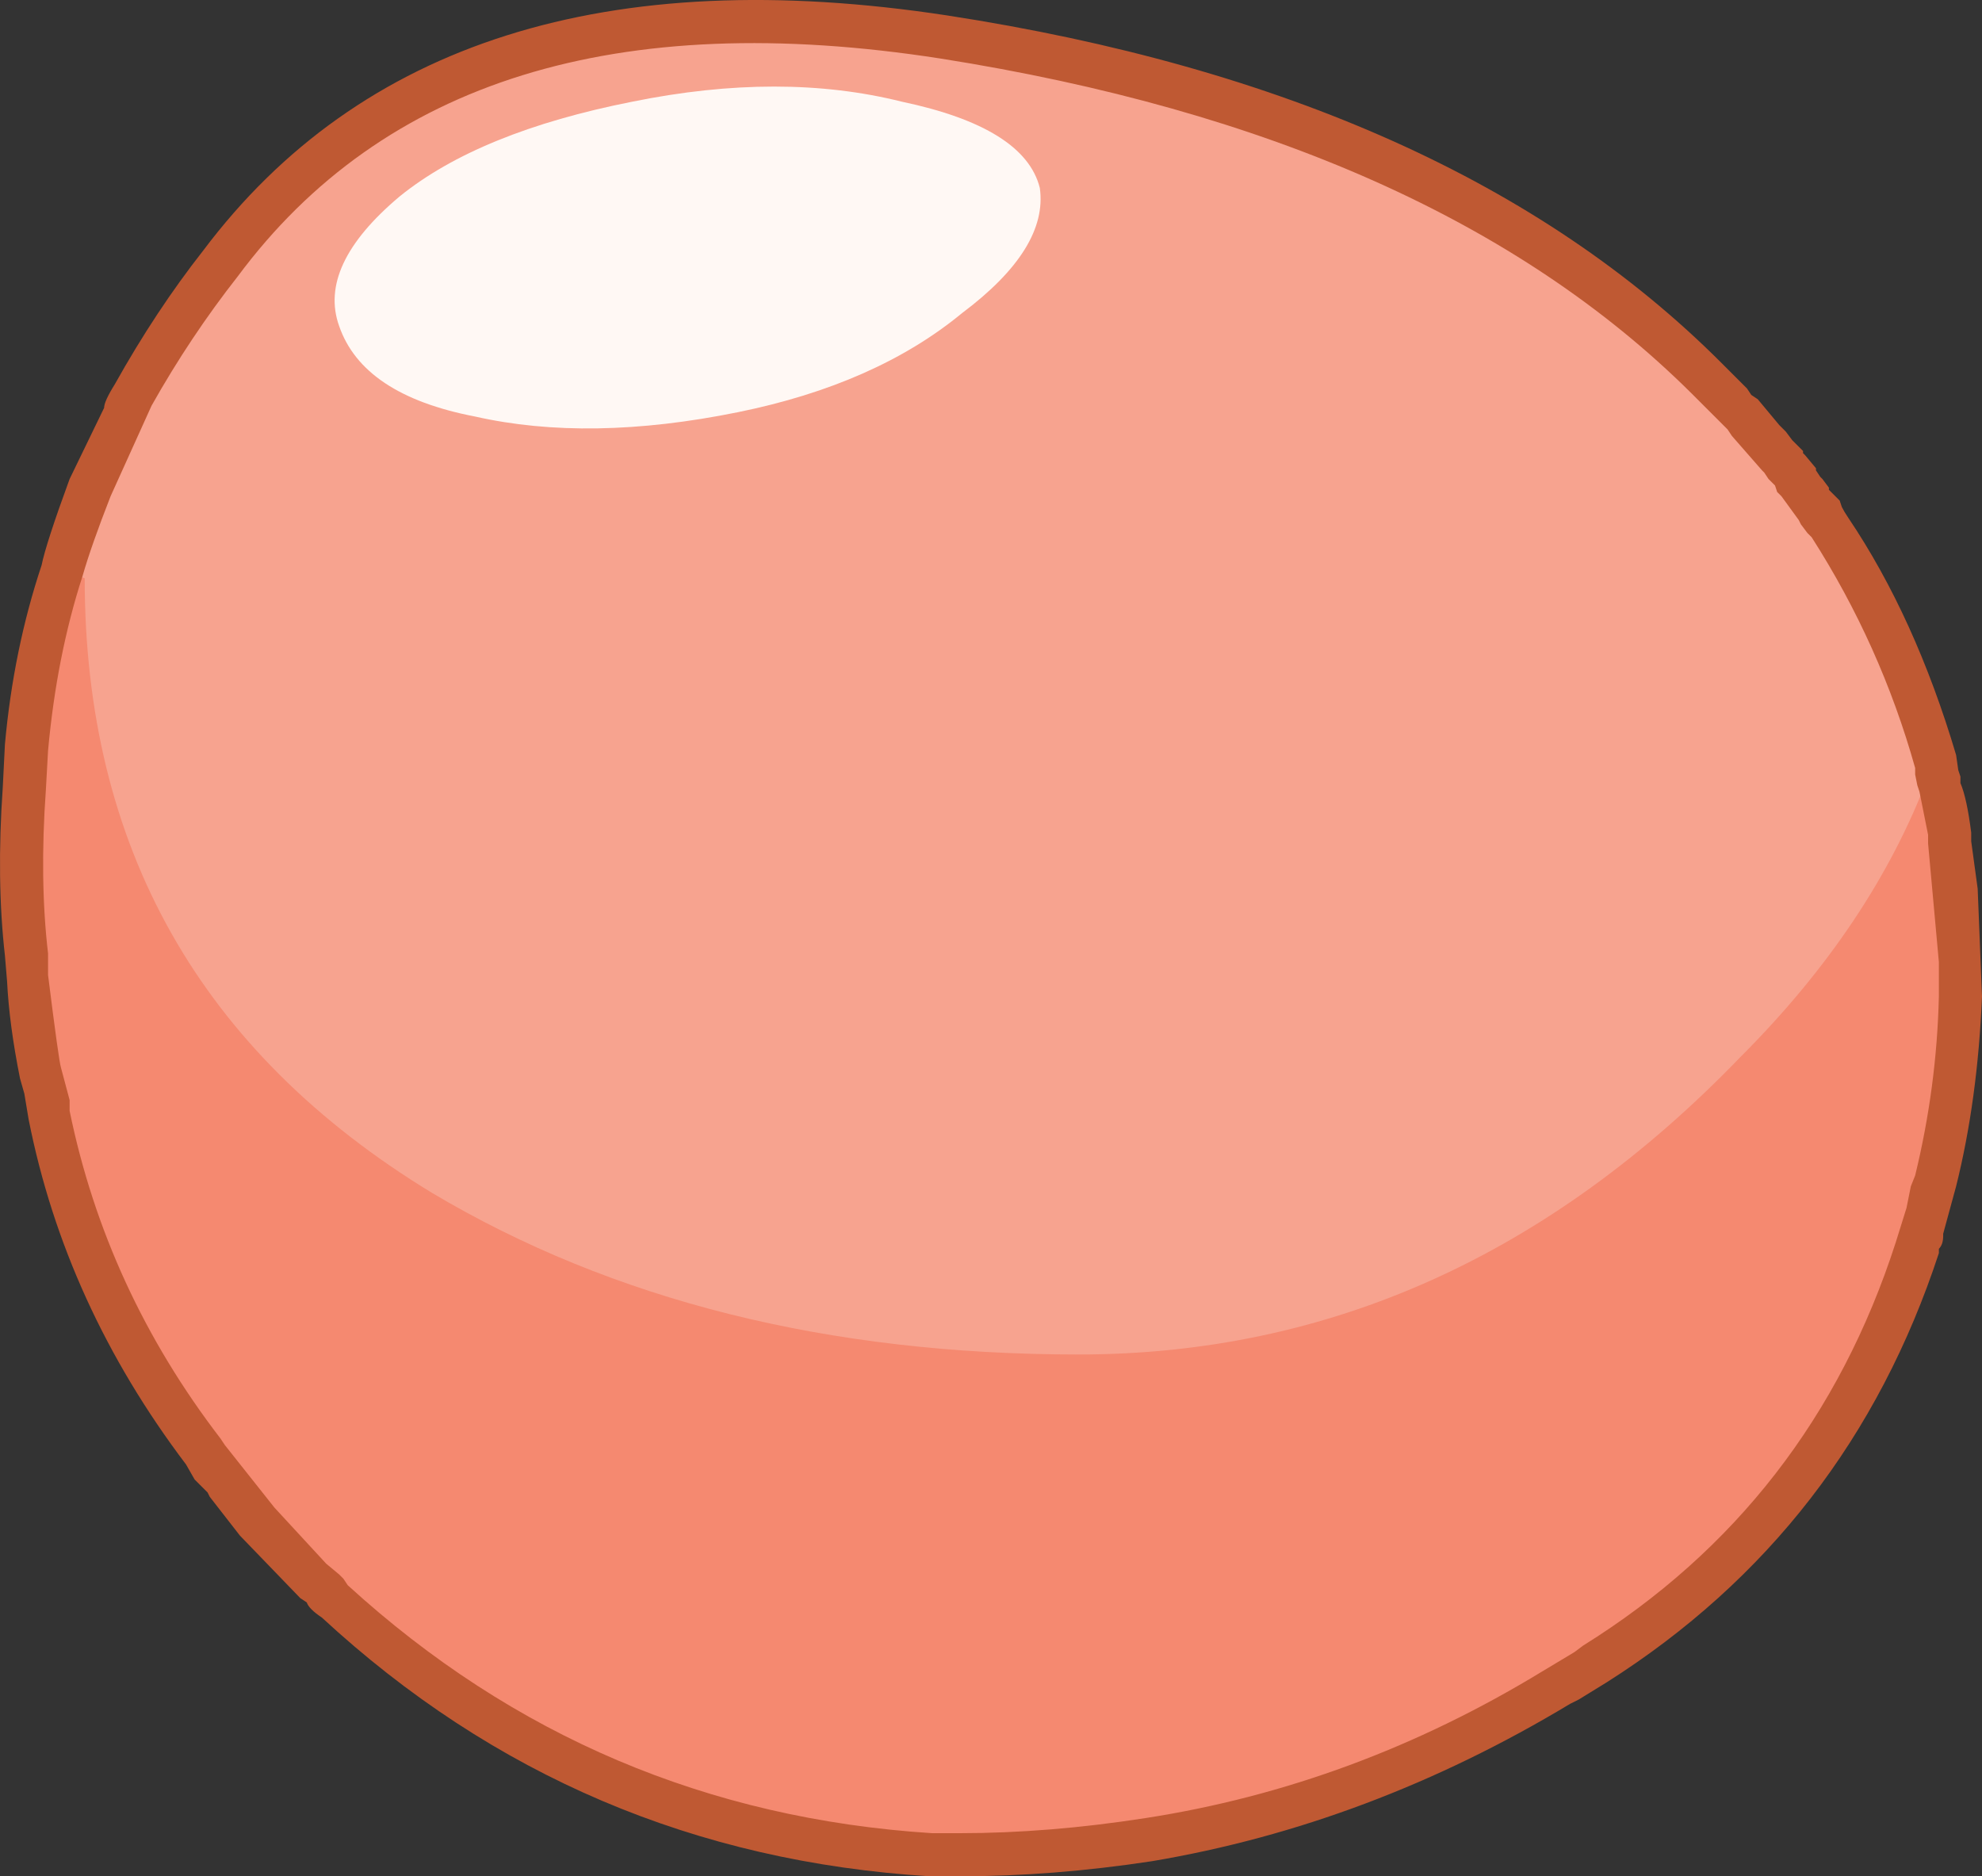
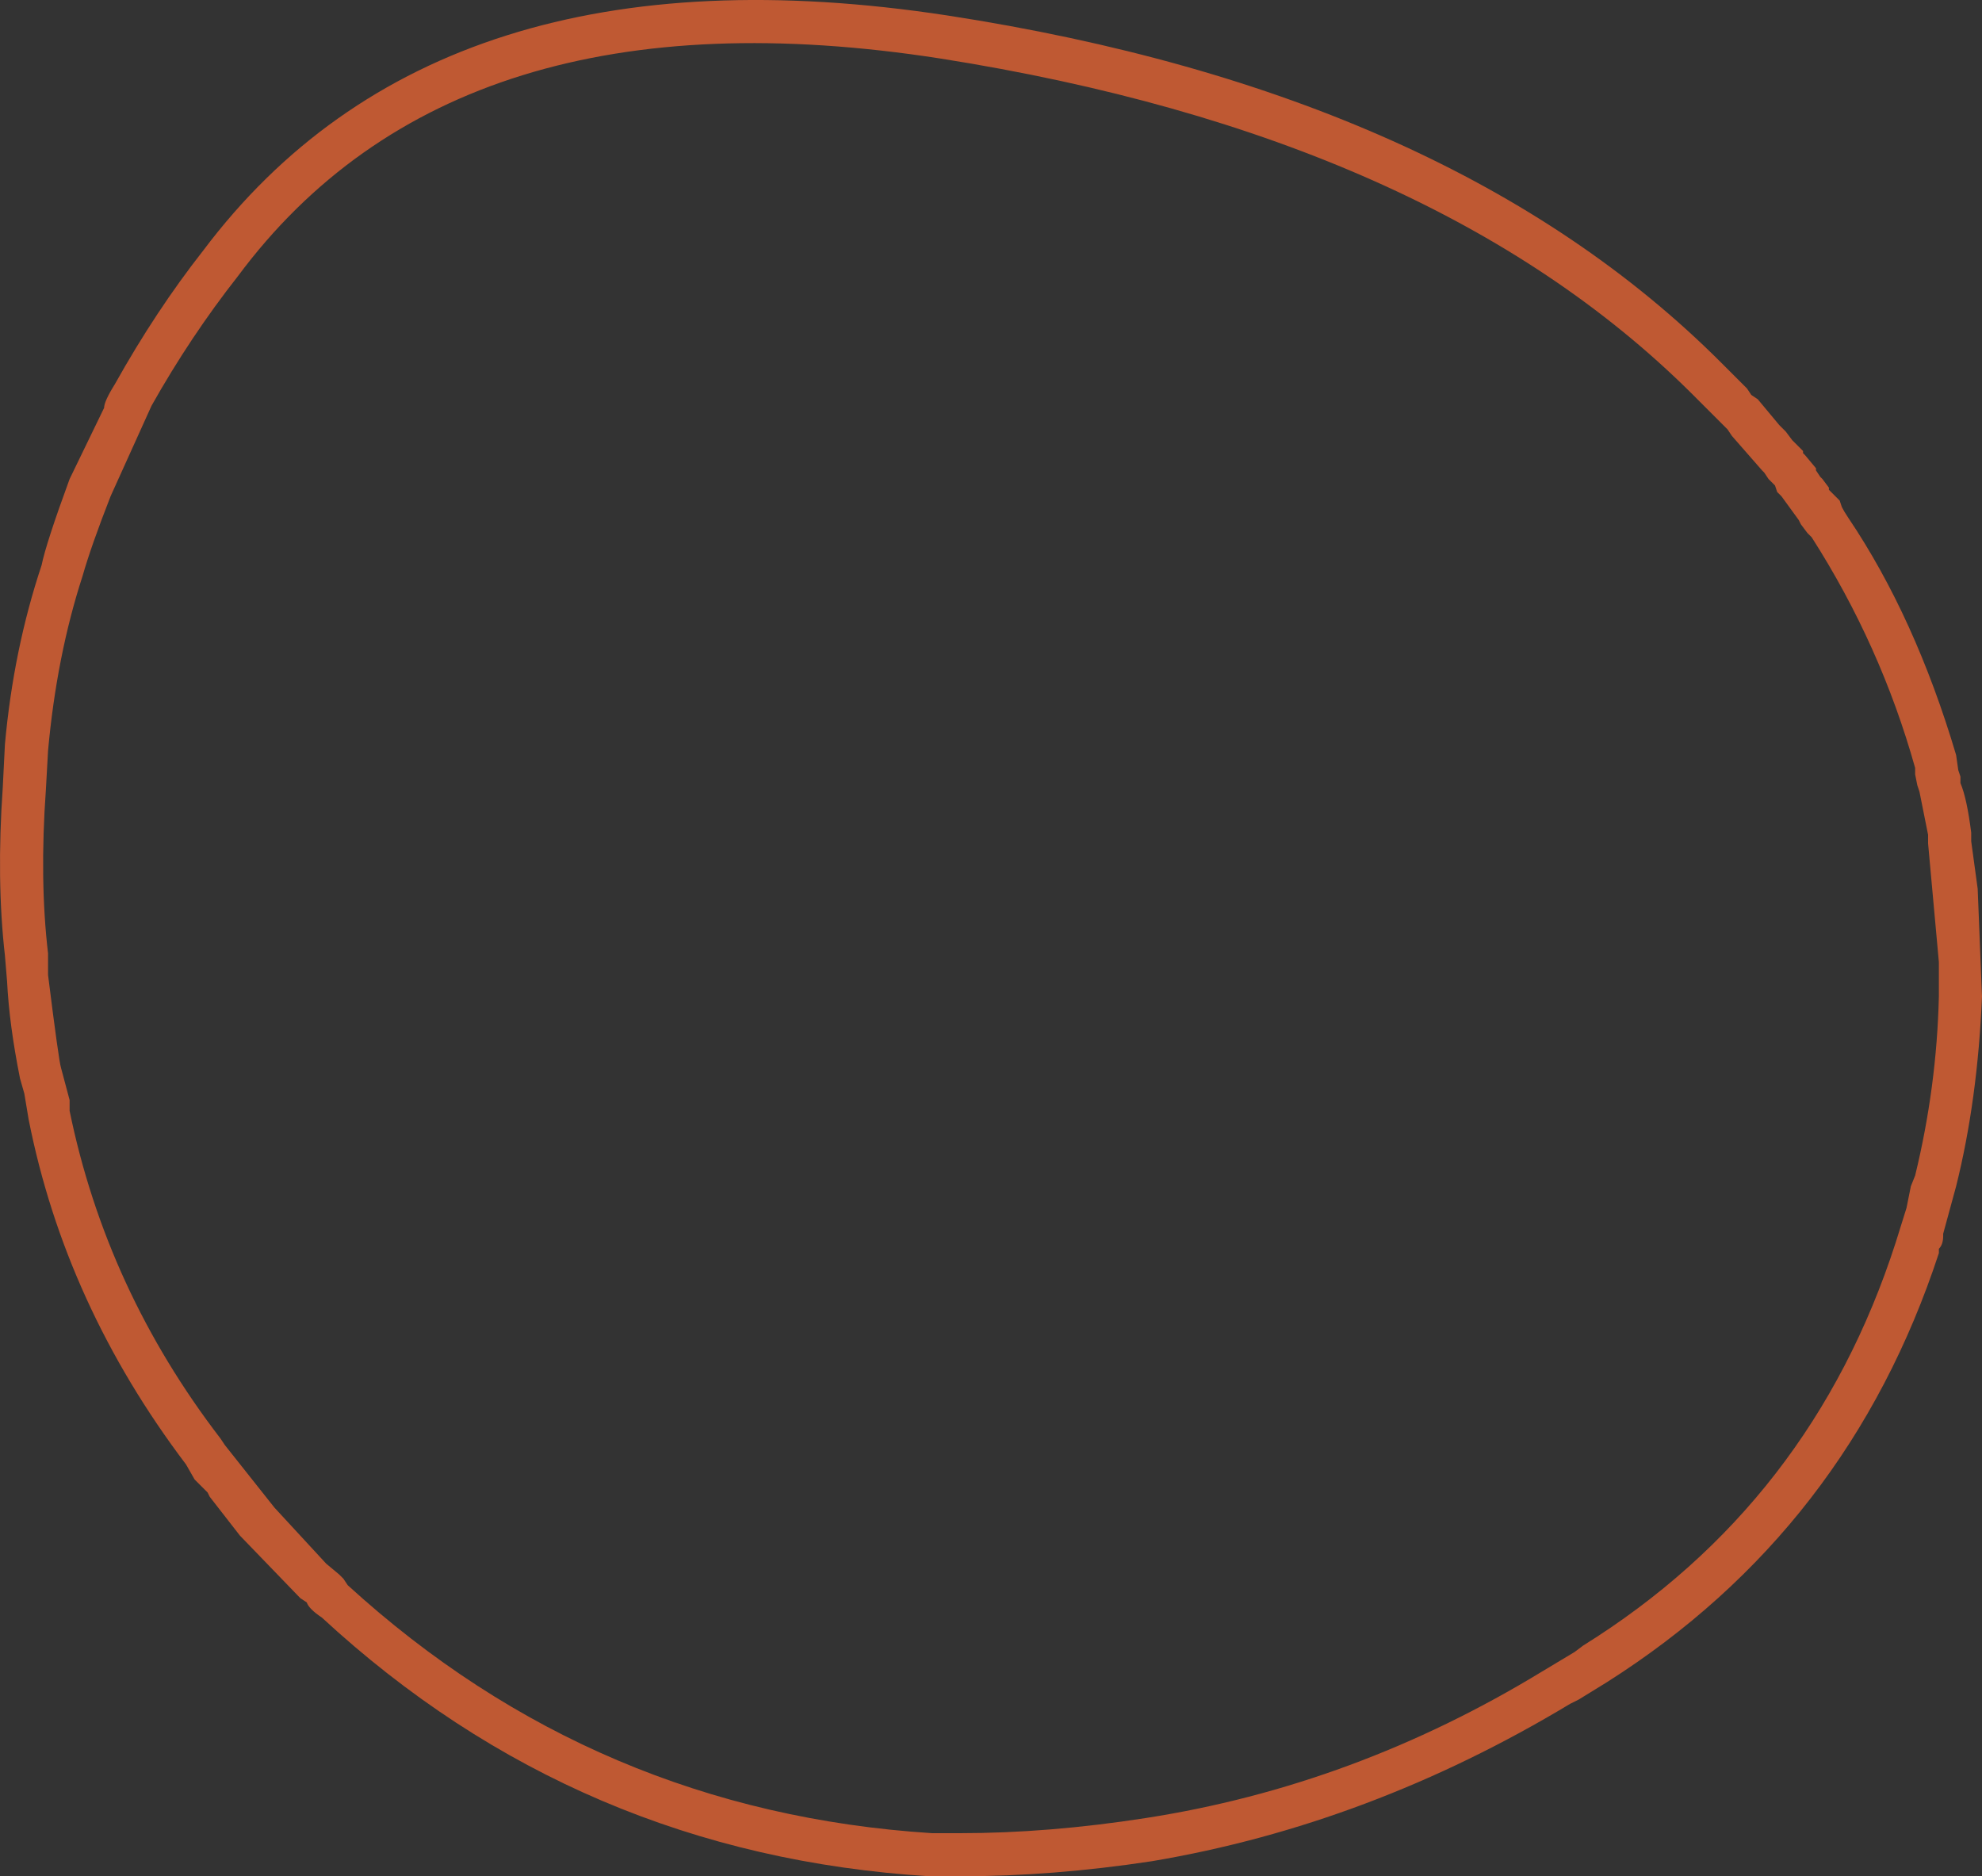
<svg xmlns="http://www.w3.org/2000/svg" version="1.1" x="0px" y="0px" viewBox="0 0 51.71 48.947" style="enable-background:new 0 0 51.71 48.947;" xml:space="preserve">
  <rect x="0" y="0" width="51.71" height="48.947" fill="#333333" stroke="none" />
  <g id="Layer_11">
    <g transform="matrix( 1, 0, 0, 1, 657,319.75) ">
      <g transform="matrix( 1.125, 0, 0, 1.125, -438.5,-321.8) ">
        <g>
          <g id="Symbol_15_0_Layer0_0_MEMBER_0_FILL">
-             <path style="fill:#F7A38F;" d="M-152.708,12.73l-0.1-0.1l-0.1-0.15l-0.8-0.9l-0.1-0.15l-0.85-0.85       c-4.133-4.067-10.033-6.7-17.7-7.9c-7.667-1.2-13.25,0.55-16.75,5.25c-0.8,1-1.467,2.017-2,3.05l-1,2.15       c-0.333,0.867-0.55,1.517-0.65,1.95c-0.4,1.167-0.683,2.533-0.85,4.1l-0.05,0.95c-0.1,1.333-0.083,2.617,0.05,3.85l0.05,0.55       c0.033,0.733,0.133,1.45,0.3,2.15l0.2,1c0.533,2.767,1.717,5.367,3.55,7.8l1.3,1.65l1.05,1.15l0.7,0.65       c3.9,3.6,8.5,5.567,13.8,5.9c1.533,0.033,3.217-0.083,5.05-0.35c3.267-0.533,6.417-1.7,9.45-3.5l0.9-0.55       c3.633-2.3,6.133-5.533,7.5-9.7l0.1-0.25v-0.15l0.3-1.1c0.367-1.333,0.567-2.767,0.6-4.3l-0.25-3.6v-0.15l-0.25-1.15v-0.05       l-0.1-0.5c-0.567-1.967-1.383-3.783-2.45-5.45l-0.45-0.65l-0.05-0.1l-0.1-0.1l-0.05-0.1l-0.1-0.1L-152.708,12.73z" />
-           </g>
+             </g>
        </g>
      </g>
      <g transform="matrix( 1.125, 0, 0, 1.125, -438.5,-321.8) ">
        <g>
          <g id="Symbol_15_0_Layer0_0_MEMBER_1_FILL">
-             <path style="fill:#F7A38F;" d="M-152.708,12.73l-0.1-0.1l-0.1-0.15l-0.8-0.9l-0.1-0.15l-0.85-0.85       c-4.133-4.067-10.033-6.7-17.7-7.9c-7.667-1.2-13.25,0.55-16.75,5.25c-0.8,1-1.467,2.017-2,3.05l-1,2.15       c-0.333,0.867-0.55,1.517-0.65,1.95l-0.15,1.1c0,4.567,0.117,7.433,0.35,8.6c0.567,2.767,2.017,4.867,4.35,6.3       c2.5,1.467,5.517,2.817,9.05,4.05c4.2,1.5,7.633,2.25,10.3,2.25c2.833,0,5.883-0.75,9.15-2.25c3.233-1.5,5.967-3.417,8.2-5.75       c1.6-1.633,2.267-4.817,2-9.55l0.25,0.15l-0.1-0.5c-0.567-1.967-1.383-3.783-2.45-5.45l-0.45-0.65l-0.05-0.1l-0.1-0.1       l-0.05-0.1l-0.1-0.1L-152.708,12.73z" />
-           </g>
+             </g>
        </g>
      </g>
      <g transform="matrix( 1.125, 0, 0, 1.125, -438.5,-321.8) ">
        <g>
          <g id="Symbol_15_0_Layer0_0_MEMBER_2_FILL">
-             <path style="fill:#F58970;" d="M-149.258,19.98l-0.25-0.15c-0.867,2.3-2.317,4.467-4.35,6.5c-4.433,4.6-9.55,6.9-15.35,6.9       c-5.8,0-10.8-1.25-15-3.75c-5.367-3.267-8.05-8.017-8.05-14.25l-0.5-0.15c-0.4,1.167-0.683,2.533-0.85,4.1l-0.05,0.95       c-0.1,1.333-0.083,2.617,0.05,3.85l0.05,0.55c0.033,0.733,0.133,1.45,0.3,2.15l0.2,1c0.533,2.767,1.717,5.367,3.55,7.8       l1.3,1.65l1.05,1.15l0.7,0.65c3.867,3.567,8.467,5.533,13.8,5.9c1.533,0.033,3.217-0.083,5.05-0.35       c3.267-0.533,6.417-1.7,9.45-3.5l0.9-0.55c3.633-2.3,6.133-5.533,7.5-9.7l0.1-0.25v-0.15l0.3-1.1       c0.367-1.333,0.567-2.767,0.6-4.3l-0.25-3.6v-0.15l-0.25-1.15V19.98z" />
-           </g>
+             </g>
        </g>
      </g>
      <g transform="matrix( 1.125, 0, 0, 1.125, -438.5,-321.8) ">
        <g>
          <g id="Symbol_15_0_Layer0_0_MEMBER_3_FILL">
            <path style="fill:#BF5933;" d="M-152.808,11.83l-0.15-0.15l-0.5-0.6l-0.15-0.1l-0.1-0.15l-0.6-0.6       c-4.167-4.167-10.15-6.85-17.95-8.05c-7.867-1.2-13.617,0.617-17.25,5.45c-0.733,0.933-1.417,1.967-2.05,3.1       c-0.167,0.267-0.25,0.45-0.25,0.55l-0.8,1.65c-0.367,1-0.583,1.667-0.65,2c-0.433,1.3-0.717,2.683-0.85,4.15l-0.05,1       c-0.1,1.433-0.083,2.733,0.05,3.9l0.05,0.6c0.033,0.667,0.133,1.417,0.3,2.25l0.1,0.35l0.1,0.6c0.567,2.867,1.783,5.533,3.65,8       l0.2,0.35l0.3,0.3l0.05,0.1l0.7,0.9l1.4,1.45l0.15,0.1c0.033,0.1,0.15,0.217,0.35,0.35c3.967,3.667,8.667,5.667,14.1,6h0.7       c1.433,0,2.917-0.117,4.45-0.35c3.367-0.567,6.6-1.783,9.7-3.65l0.2-0.1l0.65-0.4c3.733-2.367,6.3-5.683,7.7-9.95v-0.1       c0.067-0.067,0.1-0.167,0.1-0.3v-0.05l0.3-1.1c0.333-1.333,0.533-2.8,0.6-4.4l-0.1-2.5l-0.15-1.1v-0.2       c-0.067-0.533-0.15-0.917-0.25-1.15v-0.15l-0.05-0.15l-0.05-0.35c-0.633-2.133-1.467-3.967-2.5-5.5       c-0.067-0.1-0.117-0.183-0.15-0.25l-0.05-0.15l-0.25-0.25v-0.05l-0.15-0.2l-0.05-0.05l-0.1-0.15v-0.05l-0.25-0.3l-0.05-0.05       v-0.05l-0.25-0.25L-152.808,11.83 M-153.358,12.73l0.05,0.05l0.1,0.15l0.15,0.15l0.05,0.15l0.1,0.1l0.4,0.55l0.05,0.1l0.15,0.2       l0.1,0.1c1.067,1.667,1.867,3.45,2.4,5.35v0.15l0.05,0.25l0.05,0.15l0.2,1v0.2l0.25,2.75v0.8c-0.033,1.4-0.217,2.783-0.55,4.15       l-0.1,0.25l-0.1,0.5l-0.25,0.8c-1.3,4.033-3.717,7.15-7.25,9.35l-0.2,0.15l-0.75,0.45c-2.9,1.767-5.967,2.9-9.2,3.4       c-1.5,0.233-2.933,0.35-4.3,0.35h-0.65c-5.2-0.333-9.717-2.25-13.55-5.75l-0.1-0.15l-0.1-0.1l-0.3-0.25l-1.2-1.3l-1.15-1.45       l-0.1-0.15c-1.767-2.3-2.933-4.833-3.5-7.6v-0.25l-0.2-0.75c-0.033-0.1-0.133-0.817-0.3-2.15v-0.5       c-0.133-1.133-0.15-2.4-0.05-3.8l0.05-0.9c0.133-1.467,0.4-2.817,0.8-4.05c0.133-0.467,0.35-1.083,0.65-1.85l0.95-2.1       c0.6-1.067,1.267-2.067,2-3c3.367-4.533,8.8-6.217,16.3-5.05c7.6,1.2,13.4,3.783,17.4,7.75l0.85,0.85l0.1,0.15L-153.358,12.73z       " />
          </g>
        </g>
      </g>
      <g transform="matrix( 1.125, 0, 0, 1.125, -438.5,-321.8) ">
        <g>
          <g id="Symbol_15_0_Layer0_0_MEMBER_4_FILL">
-             <path style="fill:#FFF8F4;" d="M-184.958,6.38c-1.267,1.067-1.733,2.067-1.4,3c0.367,1.067,1.417,1.767,3.15,2.1       c1.767,0.4,3.8,0.367,6.1-0.1c2.133-0.433,3.867-1.2,5.2-2.3c1.333-1,1.933-1.967,1.8-2.9c-0.233-0.933-1.3-1.6-3.2-2       c-1.867-0.467-3.95-0.467-6.25,0C-181.925,4.647-183.725,5.38-184.958,6.38z" />
-           </g>
+             </g>
        </g>
      </g>
    </g>
  </g>
  <g id="Layer_1">
</g>
</svg>